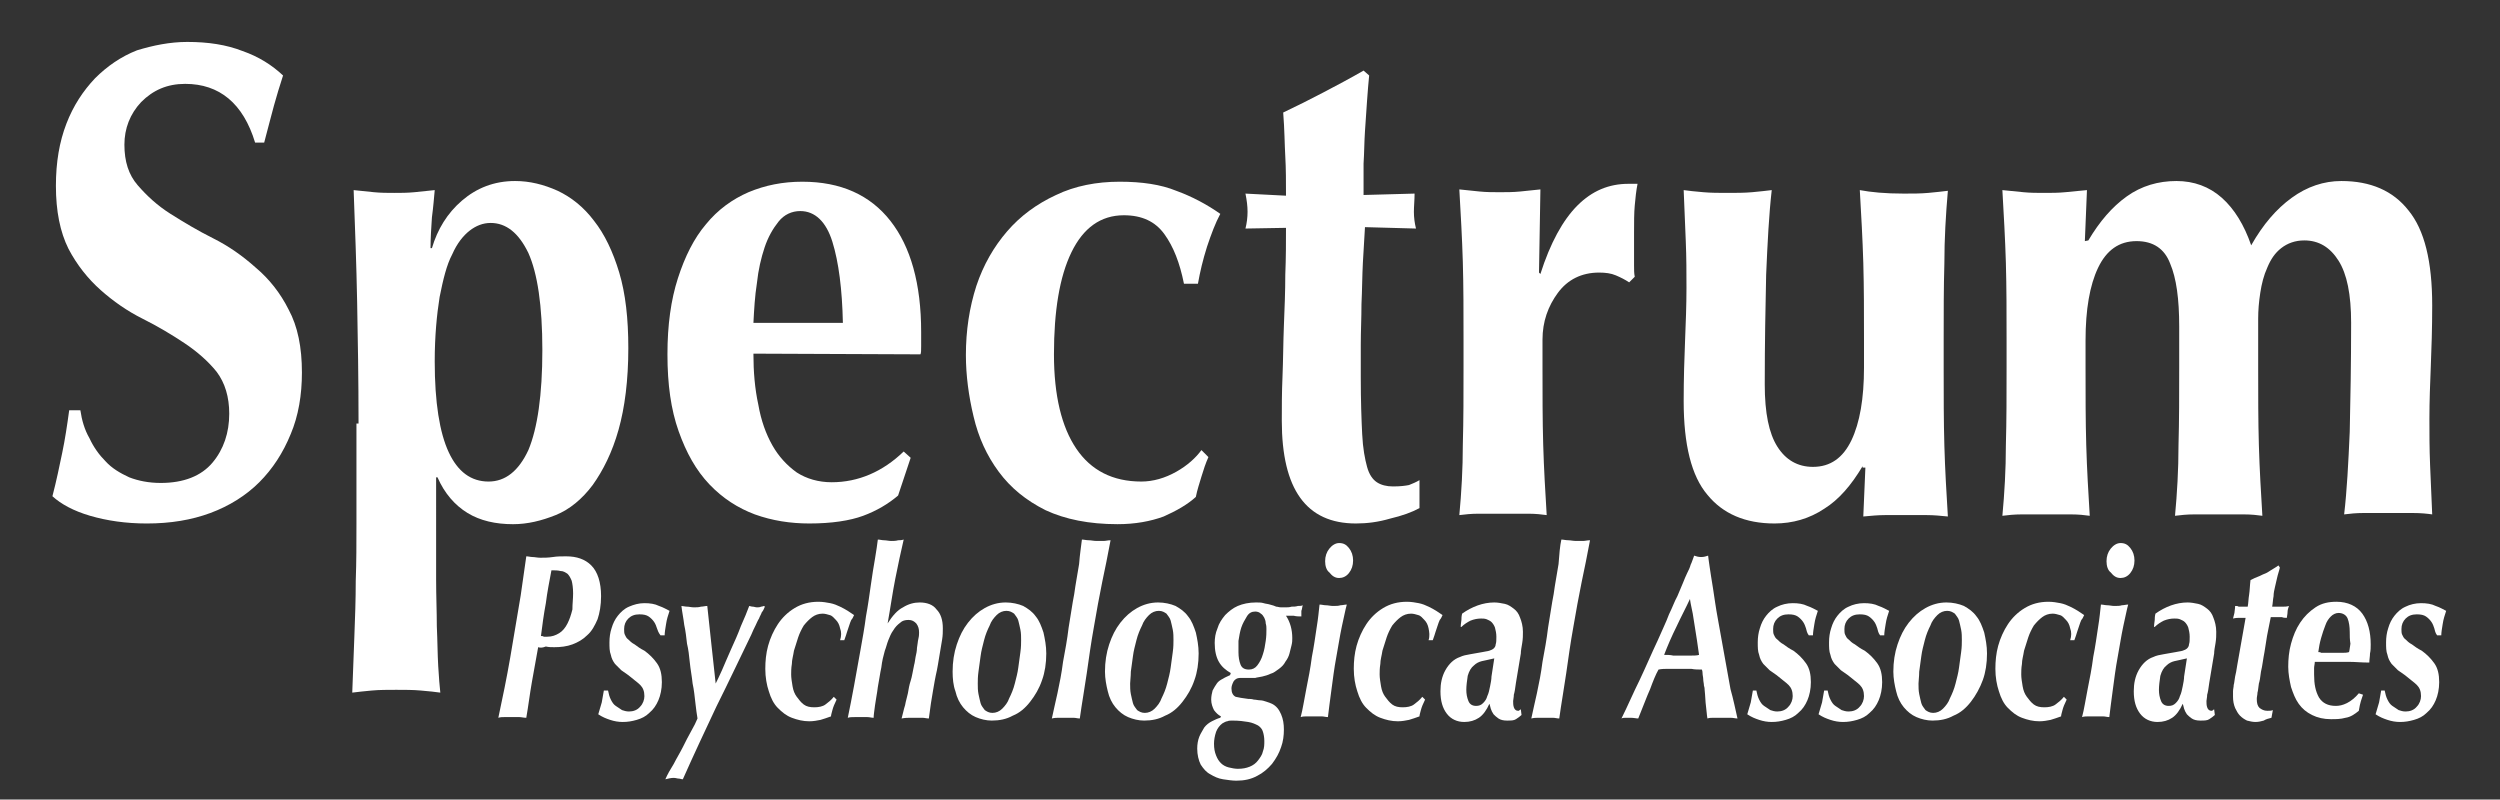
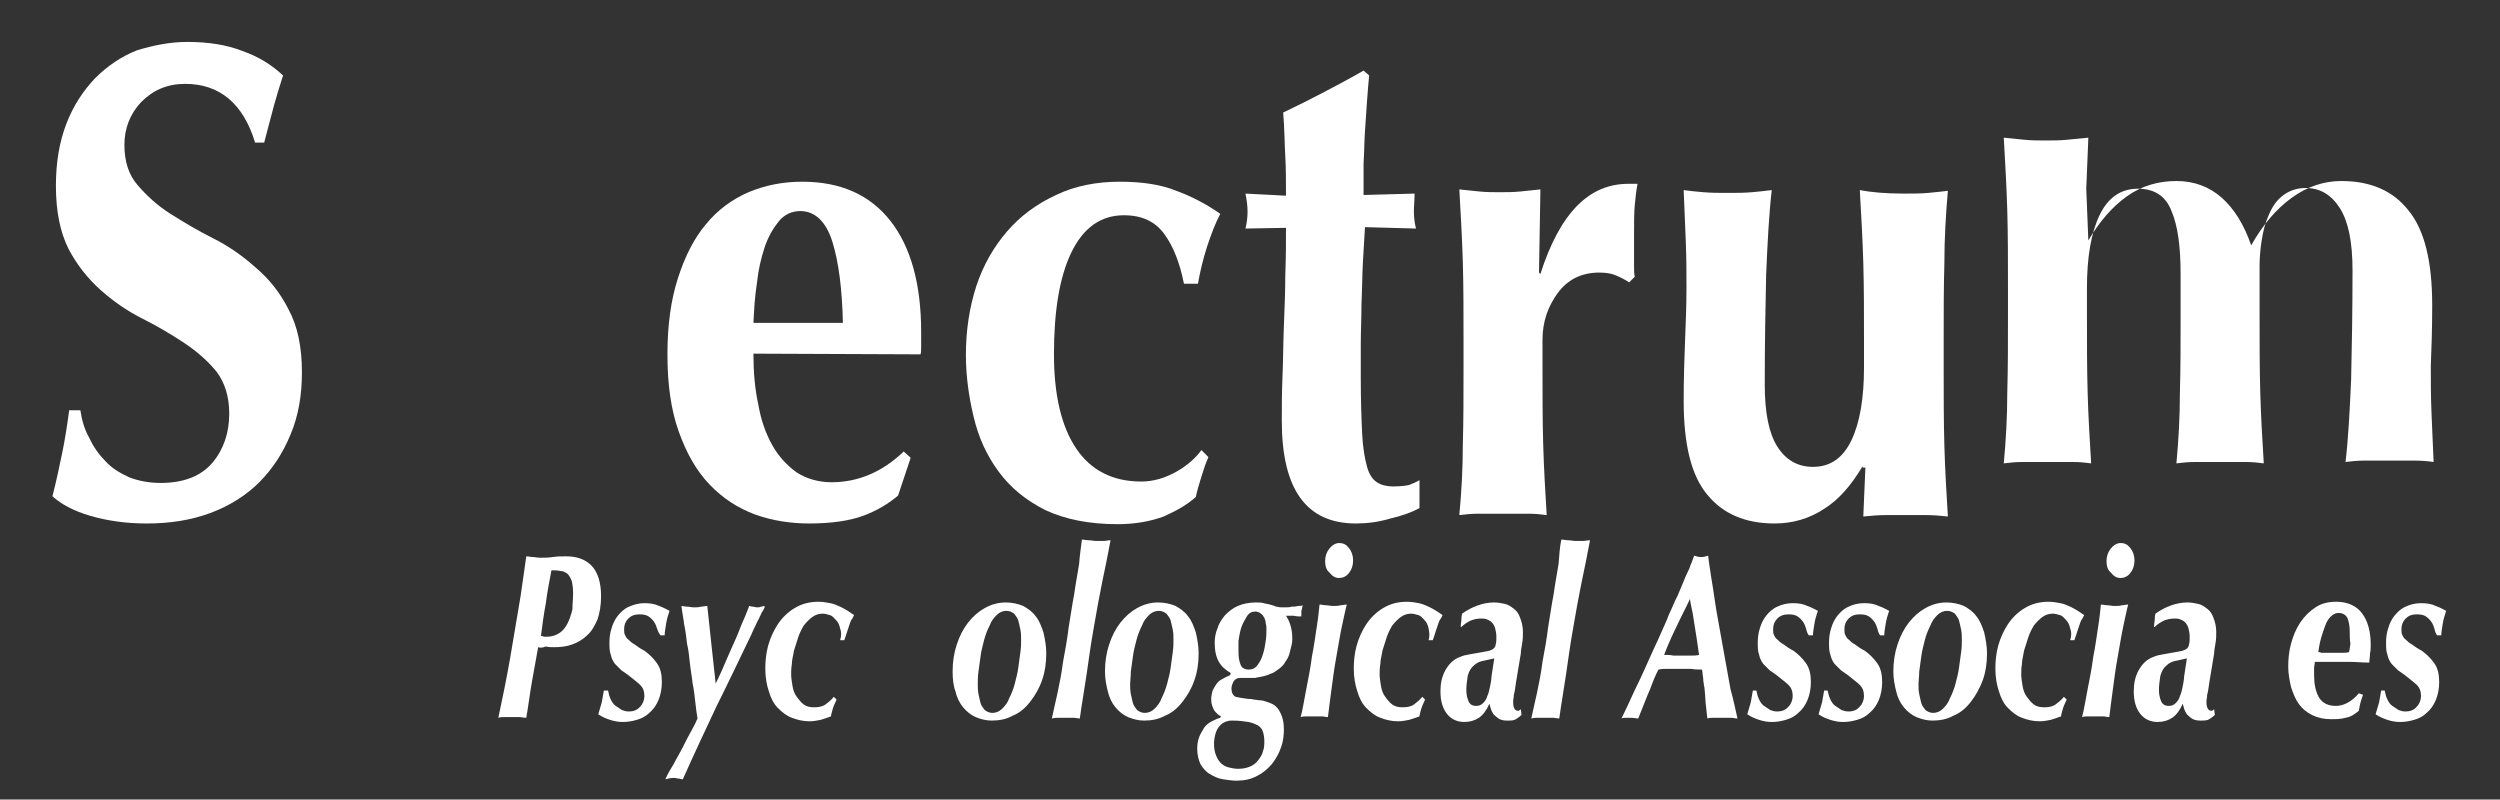
<svg xmlns="http://www.w3.org/2000/svg" version="1.1" id="Layer_1" x="0px" y="0px" viewBox="0 0 357.7 114.4" style="enable-background:new 0 0 357.7 114.4;" xml:space="preserve">
  <rect x="0" y="0" width="357.7" height="114.4" fill="#333333" stroke="none" />
  <style type="text/css">
	.st0{fill:#FFFFFF;}
</style>
  <g>
    <g>
      <path class="st0" d="M26.5,12c-2.6,0-4.6,0.9-6.3,2.6c-1.6,1.7-2.4,3.8-2.4,6.1c0,2.4,0.6,4.3,1.9,5.8s2.8,2.9,4.7,4.1    c1.9,1.2,3.9,2.4,6.1,3.5s4.2,2.5,6.1,4.2c1.9,1.6,3.5,3.6,4.7,6c1.3,2.4,1.9,5.4,1.9,9c0,3.2-0.5,6.2-1.6,8.8    c-1.1,2.7-2.6,5-4.5,6.9s-4.3,3.4-7,4.4s-5.7,1.5-9.1,1.5c-3,0-5.7-0.4-8.1-1.1S8.7,72.1,7.5,71c0.6-2.3,1-4.3,1.4-6.2    c0.4-1.9,0.7-3.9,1-6.1h1.6c0.2,1.4,0.6,2.8,1.3,4c0.6,1.3,1.4,2.4,2.3,3.3c0.9,1,2.1,1.7,3.4,2.3c1.3,0.5,2.8,0.8,4.5,0.8    c3.3,0,5.8-1,7.4-2.9s2.4-4.3,2.4-7c0-2.4-0.6-4.4-1.8-6c-1.2-1.5-2.8-2.9-4.6-4.1c-1.8-1.2-3.8-2.4-6-3.5s-4.2-2.5-6-4.1    s-3.4-3.6-4.6-5.9c-1.2-2.4-1.8-5.4-1.8-9c0-3.4,0.5-6.3,1.5-8.9s2.4-4.7,4.1-6.5c1.7-1.7,3.7-3.1,6-4C21.9,6.5,24.3,6,26.8,6    c3,0,5.6,0.4,7.9,1.3c2.3,0.8,4.2,2,5.8,3.5c-0.5,1.5-0.9,2.9-1.3,4.3c-0.4,1.4-0.8,3.1-1.4,5.3h-1.3C34.8,14.8,31.4,12,26.5,12z" />
-       <path class="st0" d="M51.3,60.6c0-6.3-0.1-12.1-0.2-17.4c-0.1-5.3-0.3-10.6-0.5-16c0.9,0.1,1.9,0.2,2.9,0.3s2,0.1,2.9,0.1    s1.9,0,2.9-0.1s1.9-0.2,2.9-0.3c-0.1,1.1-0.2,2.4-0.4,3.9c-0.1,1.5-0.2,3-0.2,4.4h0.2c0.8-2.7,2.2-5,4.3-6.8    c2.1-1.8,4.6-2.8,7.6-2.8c2.1,0,4.1,0.5,6.1,1.4c1.9,0.9,3.7,2.3,5.2,4.3c1.5,1.9,2.7,4.4,3.6,7.4s1.3,6.6,1.3,10.8    c0,4.6-0.5,8.5-1.4,11.7c-0.9,3.2-2.2,5.8-3.7,7.9c-1.5,2-3.3,3.5-5.3,4.3s-4,1.3-6.1,1.3c-2.5,0-4.7-0.5-6.5-1.6    s-3.3-2.8-4.3-5.1h-0.2V76c0,2.3,0,4.6,0,6.9c0,2.4,0.1,4.6,0.1,6.7c0.1,2.1,0.1,4,0.2,5.7c0.1,1.7,0.2,2.9,0.3,3.8    c-0.7-0.1-1.6-0.2-2.8-0.3c-1.1-0.1-2.3-0.1-3.5-0.1s-2.4,0-3.5,0.1s-2,0.2-2.8,0.3c0.1-2.7,0.2-5.4,0.3-8s0.2-5.3,0.2-8    c0.1-2.7,0.1-5.4,0.1-8.2c0-2.8,0-5.7,0-8.9v-5.4H51.3z M77.6,50.1c0-6.4-0.7-11-2-13.9c-1.4-2.9-3.2-4.3-5.4-4.3    c-1.1,0-2.1,0.4-3,1.1c-0.9,0.7-1.8,1.8-2.5,3.4c-0.8,1.5-1.3,3.6-1.8,6.1c-0.4,2.5-0.7,5.6-0.7,9.2c0,5.9,0.7,10.2,2,13    c1.3,2.8,3.2,4.2,5.7,4.2c2.4,0,4.3-1.5,5.7-4.5C76.9,61.3,77.6,56.5,77.6,50.1z" />
      <path class="st0" d="M107.8,50.6c0,2.6,0.2,5,0.7,7.3c0.4,2.3,1.1,4.2,2,5.8s2.1,2.9,3.5,3.9c1.4,0.9,3.1,1.4,5,1.4    c3.8,0,7.3-1.5,10.3-4.4l1,0.9l-1.8,5.4c-1.4,1.2-3.1,2.2-5,2.9c-1.9,0.7-4.5,1.1-7.7,1.1c-2.7,0-5.3-0.4-7.8-1.3    c-2.4-0.9-4.6-2.3-6.5-4.3s-3.3-4.5-4.4-7.6s-1.6-6.7-1.6-11c0-4.2,0.5-7.8,1.5-10.9c1-3.1,2.3-5.7,4-7.7c1.7-2.1,3.8-3.6,6.1-4.6    c2.4-1,4.9-1.5,7.7-1.5c5.5,0,9.7,1.9,12.6,5.6c2.9,3.7,4.4,9,4.4,15.9v2c0,0.6,0,1-0.1,1.2L107.8,50.6L107.8,50.6z M120.6,46.2    c-0.1-4.8-0.6-8.7-1.5-11.6s-2.5-4.4-4.6-4.4c-1.2,0-2.3,0.5-3.1,1.5c-0.8,1-1.5,2.2-2,3.7s-0.9,3.2-1.1,5.1    c-0.3,1.9-0.4,3.8-0.5,5.7C107.8,46.2,120.6,46.2,120.6,46.2z" />
      <path class="st0" d="M166.6,33.5c-1.3-1.8-3.2-2.7-5.8-2.7c-3.3,0-5.8,1.8-7.5,5.3s-2.5,8.4-2.5,14.6c0,5.9,1.1,10.4,3.2,13.5    c2.1,3.1,5.2,4.7,9.3,4.7c1.7,0,3.4-0.5,5-1.4s2.8-2,3.6-3.1l1,1c-0.4,0.9-0.7,1.8-1,2.8s-0.6,1.9-0.8,2.9c-1.2,1.1-2.8,2-4.6,2.8    c-1.9,0.7-4.1,1.1-6.6,1.1c-4.1,0-7.5-0.7-10.3-2c-2.8-1.4-5-3.2-6.7-5.5s-2.9-4.9-3.6-7.9c-0.7-2.9-1.1-5.9-1.1-8.8    c0-3.5,0.5-6.8,1.5-9.9c1-3,2.5-5.6,4.4-7.8s4.2-3.9,7-5.2c2.7-1.3,5.8-1.9,9.1-1.9c3.2,0,5.9,0.4,8.1,1.3    c2.2,0.8,4.3,1.9,6.3,3.3c-0.7,1.3-1.3,2.9-1.9,4.7c-0.6,1.9-1,3.6-1.3,5.3h-2C168.8,37.6,167.9,35.3,166.6,33.5z" />
      <path class="st0" d="M202.3,30.3c0,0.8,0.1,1.6,0.3,2.4l-7.3-0.2c-0.1,1.5-0.2,3.2-0.3,5.1c-0.1,1.9-0.1,3.9-0.2,5.9    c0,2-0.1,3.9-0.1,5.8c0,1.9,0,3.4,0,4.7c0,3.4,0.1,6.1,0.2,8.1c0.1,2.1,0.4,3.6,0.7,4.7s0.8,1.8,1.4,2.2c0.6,0.4,1.4,0.6,2.3,0.6    c1.1,0,1.8-0.1,2.3-0.2c0.5-0.2,1-0.4,1.5-0.7v4c-1.1,0.6-2.5,1.1-4.2,1.5c-1.7,0.5-3.3,0.7-4.9,0.7c-7.1,0-10.6-4.9-10.6-14.7    c0-1.9,0-4,0.1-6.3c0.1-2.4,0.1-4.8,0.2-7.3c0.1-2.5,0.2-4.9,0.2-7.3c0.1-2.4,0.1-4.7,0.1-6.7l-5.8,0.1c0.2-0.8,0.3-1.6,0.3-2.4    s-0.1-1.6-0.3-2.6L184,28c0-2,0-3.9-0.1-5.6s-0.1-3.8-0.3-6.3c1.9-0.9,3.9-1.9,5.8-2.9c1.9-1,3.8-2,5.7-3.1l0.8,0.7    c-0.1,1-0.2,2.2-0.3,3.6s-0.2,2.8-0.3,4.4c-0.1,1.5-0.1,3.1-0.2,4.6c0,1.6,0,3.1,0,4.5l7.3-0.2C202.4,28.6,202.3,29.5,202.3,30.3z    " />
      <path class="st0" d="M220.4,39.2c1.4-4.4,3.2-7.7,5.3-9.8s4.5-3.1,7.3-3.1c0.3,0,0.5,0,0.7,0s0.4,0,0.6,0c-0.2,1-0.3,2-0.4,3.1    c-0.1,1.1-0.1,2.4-0.1,3.9v3.1c0,0.5,0,1.1,0,1.6c0,0.6,0,1.1,0.1,1.6l-0.8,0.8c-0.6-0.4-1.2-0.7-1.9-1s-1.5-0.4-2.4-0.4    c-2.5,0-4.5,1-5.9,2.9s-2.2,4.1-2.2,6.7v3.9c0,3.9,0,7.6,0.1,11.1s0.3,6.8,0.5,10.1c-0.7-0.1-1.6-0.2-2.7-0.2c-1.1,0-2.3,0-3.5,0    c-1.3,0-2.4,0-3.5,0s-2,0.1-2.8,0.2c0.3-3.2,0.5-6.6,0.5-10.1c0.1-3.5,0.1-7.2,0.1-11.1v-3.9c0-3.9,0-7.6-0.1-11.1    c-0.1-3.4-0.3-6.9-0.5-10.4c0.9,0.1,1.9,0.2,2.9,0.3c1,0.1,1.9,0.1,2.9,0.1c0.9,0,1.9,0,2.9-0.1s1.9-0.2,2.9-0.3L220.2,39    L220.4,39.2z" />
      <path class="st0" d="M266.5,66.7c-1.6,2.7-3.4,4.8-5.5,6.1c-2.1,1.4-4.5,2.1-7.1,2.1c-4.2,0-7.4-1.4-9.6-4.1    c-2.3-2.7-3.4-7.2-3.4-13.4c0-3.3,0.1-6.2,0.2-8.7c0.1-2.5,0.2-5,0.2-7.5c0-2.1,0-4.3-0.1-6.7s-0.2-4.8-0.3-7.3    c0.7,0.1,1.6,0.2,2.8,0.3c1.1,0.1,2.3,0.1,3.5,0.1s2.4,0,3.5-0.1s2-0.2,2.8-0.3c-0.4,3.5-0.6,7.5-0.8,12.1    c-0.1,4.6-0.2,9.8-0.2,15.7c0,4.1,0.6,7,1.8,8.9c1.2,1.9,2.9,2.9,5.1,2.9c2.5,0,4.3-1.3,5.5-3.8s1.8-6,1.8-10.4v-3.9    c0-3.9,0-7.6-0.1-11.1c-0.1-3.4-0.3-6.9-0.5-10.4c1.6,0.3,3.6,0.5,6.3,0.5c1.3,0,2.4,0,3.5-0.1s2-0.2,2.8-0.3    c-0.3,3.5-0.5,6.9-0.5,10.4c-0.1,3.4-0.1,7.1-0.1,11.1v3.9c0,3.9,0,7.6,0.1,11.1s0.3,6.8,0.5,10.1c-1-0.1-2-0.2-3-0.2s-2,0-3,0    s-2,0-3,0s-2,0.1-3.1,0.2l0.3-7h-0.4V66.7z" />
-       <path class="st0" d="M298.8,34.4c1.6-2.7,3.4-4.8,5.5-6.3s4.5-2.2,7.1-2.2c2.5,0,4.7,0.8,6.5,2.4s3.2,3.9,4.2,6.8    c1.7-3,3.6-5.2,5.8-6.8c2.2-1.6,4.6-2.4,7.1-2.4c4.2,0,7.4,1.4,9.6,4.2c2.3,2.8,3.4,7.3,3.4,13.6c0,3.3-0.1,6.2-0.2,8.7    s-0.2,5-0.2,7.5c0,2.1,0,4.3,0.1,6.7s0.2,4.8,0.3,7c-0.7-0.1-1.6-0.2-2.8-0.2c-1.1,0-2.3,0-3.5,0s-2.4,0-3.5,0s-2,0.1-2.8,0.2    c0.4-3.4,0.6-7.3,0.8-11.8c0.1-4.5,0.2-9.7,0.2-15.6c0-4.1-0.6-7-1.8-8.9c-1.2-1.9-2.8-2.9-4.9-2.9c-1.3,0-2.4,0.4-3.3,1.1    c-0.9,0.7-1.5,1.6-2,2.8c-0.5,1.1-0.8,2.3-1,3.6s-0.3,2.5-0.3,3.7v7c0,3.9,0,7.6,0.1,11.1s0.3,6.8,0.5,10.1    c-0.7-0.1-1.6-0.2-2.7-0.2s-2.3,0-3.5,0c-1.3,0-2.4,0-3.5,0s-2,0.1-2.8,0.2c0.3-3.2,0.5-6.6,0.5-10.1c0.1-3.5,0.1-7.2,0.1-11.1    v-5.9c0-3.9-0.4-6.9-1.3-9c-0.8-2.1-2.4-3.2-4.8-3.2c-2.5,0-4.3,1.3-5.5,3.8s-1.8,6-1.8,10.4v3.9c0,3.9,0,7.6,0.1,11.1    s0.3,6.8,0.5,10.1c-0.7-0.1-1.6-0.2-2.7-0.2s-2.3,0-3.5,0c-1.3,0-2.4,0-3.5,0s-2,0.1-2.8,0.2c0.3-3.2,0.5-6.6,0.5-10.1    c0.1-3.5,0.1-7.2,0.1-11.1v-3.9c0-3.9,0-7.6-0.1-11.1c-0.1-3.4-0.3-6.9-0.5-10.4c1,0.1,2,0.2,3,0.3c1,0.1,2,0.1,3,0.1s2,0,3-0.1    s2-0.2,3.1-0.3l-0.3,7.3L298.8,34.4L298.8,34.4z" />
+       <path class="st0" d="M298.8,34.4c1.6-2.7,3.4-4.8,5.5-6.3s4.5-2.2,7.1-2.2c2.5,0,4.7,0.8,6.5,2.4s3.2,3.9,4.2,6.8    c1.7-3,3.6-5.2,5.8-6.8c2.2-1.6,4.6-2.4,7.1-2.4c4.2,0,7.4,1.4,9.6,4.2c2.3,2.8,3.4,7.3,3.4,13.6c0,3.3-0.1,6.2-0.2,8.7    c0,2.1,0,4.3,0.1,6.7s0.2,4.8,0.3,7c-0.7-0.1-1.6-0.2-2.8-0.2c-1.1,0-2.3,0-3.5,0s-2.4,0-3.5,0s-2,0.1-2.8,0.2    c0.4-3.4,0.6-7.3,0.8-11.8c0.1-4.5,0.2-9.7,0.2-15.6c0-4.1-0.6-7-1.8-8.9c-1.2-1.9-2.8-2.9-4.9-2.9c-1.3,0-2.4,0.4-3.3,1.1    c-0.9,0.7-1.5,1.6-2,2.8c-0.5,1.1-0.8,2.3-1,3.6s-0.3,2.5-0.3,3.7v7c0,3.9,0,7.6,0.1,11.1s0.3,6.8,0.5,10.1    c-0.7-0.1-1.6-0.2-2.7-0.2s-2.3,0-3.5,0c-1.3,0-2.4,0-3.5,0s-2,0.1-2.8,0.2c0.3-3.2,0.5-6.6,0.5-10.1c0.1-3.5,0.1-7.2,0.1-11.1    v-5.9c0-3.9-0.4-6.9-1.3-9c-0.8-2.1-2.4-3.2-4.8-3.2c-2.5,0-4.3,1.3-5.5,3.8s-1.8,6-1.8,10.4v3.9c0,3.9,0,7.6,0.1,11.1    s0.3,6.8,0.5,10.1c-0.7-0.1-1.6-0.2-2.7-0.2s-2.3,0-3.5,0c-1.3,0-2.4,0-3.5,0s-2,0.1-2.8,0.2c0.3-3.2,0.5-6.6,0.5-10.1    c0.1-3.5,0.1-7.2,0.1-11.1v-3.9c0-3.9,0-7.6-0.1-11.1c-0.1-3.4-0.3-6.9-0.5-10.4c1,0.1,2,0.2,3,0.3c1,0.1,2,0.1,3,0.1s2,0,3-0.1    s2-0.2,3.1-0.3l-0.3,7.3L298.8,34.4L298.8,34.4z" />
    </g>
    <g>
      <path class="st0" d="M77,92.6c-0.3,1.6-0.6,3.3-0.9,5s-0.5,3.4-0.8,5.1c-0.4,0-0.7-0.1-1-0.1s-0.7,0-1,0c-0.4,0-0.8,0-1.1,0    c-0.3,0-0.6,0-0.9,0.1c0.6-2.8,1.2-5.7,1.7-8.6s1-5.9,1.5-8.9c0.1-0.9,0.3-1.9,0.4-2.8s0.3-1.9,0.4-2.8c0.3,0,0.6,0.1,0.9,0.1    s0.7,0.1,1.1,0.1c0.6,0,1.1,0,1.8-0.1c0.6-0.1,1.3-0.1,1.9-0.1c1.5,0,2.7,0.4,3.6,1.3s1.4,2.4,1.4,4.4c0,1.3-0.2,2.4-0.5,3.3    c-0.4,0.9-0.8,1.7-1.5,2.3c-0.6,0.6-1.3,1-2.1,1.3c-0.8,0.3-1.7,0.4-2.6,0.4c-0.4,0-0.8,0-1.2-0.1C77.6,92.7,77.3,92.7,77,92.6z     M82,84.9c0-0.8-0.1-1.4-0.2-1.8c-0.2-0.5-0.4-0.8-0.6-1c-0.3-0.2-0.6-0.4-1-0.4c-0.4-0.1-0.8-0.1-1.3-0.1    c-0.3,1.6-0.6,3.1-0.8,4.7c-0.3,1.6-0.5,3.1-0.7,4.7c0.1,0,0.3,0,0.4,0.1c0.1,0,0.3,0,0.5,0c0.7,0,1.2-0.2,1.7-0.5    s0.9-0.8,1.2-1.4c0.3-0.6,0.5-1.2,0.7-2C81.9,86.4,82,85.7,82,84.9z" />
      <path class="st0" d="M94,89.9c-0.1-0.3-0.2-0.6-0.4-0.9c-0.2-0.3-0.5-0.6-0.8-0.8c-0.3-0.2-0.7-0.3-1.3-0.3    c-0.7,0-1.2,0.2-1.6,0.6s-0.6,0.9-0.6,1.5c0,0.3,0,0.6,0.1,0.8c0.1,0.2,0.2,0.5,0.5,0.7c0.2,0.2,0.5,0.5,0.9,0.7    c0.4,0.3,0.8,0.6,1.4,0.9c0.7,0.5,1.3,1.1,1.8,1.8c0.5,0.7,0.7,1.6,0.7,2.7c0,1-0.2,1.9-0.5,2.6s-0.7,1.3-1.3,1.8    c-0.5,0.5-1.1,0.8-1.8,1c-0.7,0.2-1.3,0.3-2,0.3c-0.6,0-1.2-0.1-1.8-0.3c-0.6-0.2-1.1-0.4-1.7-0.8c0.2-0.6,0.3-1.1,0.5-1.7    c0.1-0.6,0.2-1.1,0.3-1.7H87c0.1,0.5,0.2,0.9,0.4,1.3s0.4,0.7,0.7,0.9c0.3,0.2,0.6,0.4,0.9,0.6c0.3,0.1,0.6,0.2,1,0.2    c0.6,0,1.2-0.2,1.6-0.7c0.4-0.4,0.6-1,0.6-1.5c0-0.7-0.2-1.2-0.6-1.6s-1-0.8-1.7-1.4c-0.3-0.2-0.7-0.5-1-0.7    c-0.3-0.3-0.6-0.6-0.9-0.9c-0.3-0.4-0.5-0.8-0.6-1.3c-0.2-0.5-0.2-1.1-0.2-1.8c0-0.7,0.1-1.4,0.3-2c0.2-0.7,0.5-1.3,0.9-1.8    s0.9-1,1.6-1.3s1.4-0.5,2.2-0.5c0.8,0,1.5,0.1,2.1,0.4c0.6,0.2,1.1,0.5,1.5,0.7c-0.2,0.6-0.4,1.2-0.5,1.9    c-0.1,0.6-0.2,1.2-0.2,1.6h-0.6C94.2,90.5,94.1,90.2,94,89.9z" />
      <path class="st0" d="M109,87.6c-0.1,0.3-0.3,0.6-0.4,0.9c-0.2,0.3-0.3,0.6-0.5,1s-0.4,0.8-0.6,1.3c-1.7,3.5-3.3,6.9-5,10.3    c-1.6,3.4-3.2,6.8-4.8,10.4c-0.2,0-0.4-0.1-0.6-0.1s-0.4-0.1-0.7-0.1c-0.4,0-0.8,0.1-1.2,0.2c0.3-0.7,0.7-1.4,1.2-2.2    c0.4-0.8,0.9-1.6,1.3-2.4s0.8-1.6,1.2-2.3c0.4-0.7,0.7-1.3,0.9-1.8c-0.1-0.6-0.2-1.3-0.3-2.2c-0.1-0.9-0.2-1.9-0.4-2.8    c-0.1-1-0.3-2-0.4-3s-0.2-1.9-0.4-2.7c-0.1-0.9-0.2-1.8-0.4-2.7c-0.1-0.9-0.3-1.8-0.4-2.7c0.2,0,0.5,0.1,0.8,0.1s0.6,0.1,1,0.1    c0.3,0,0.7,0,1-0.1c0.3,0,0.6-0.1,0.9-0.1c0.2,2,0.4,3.8,0.6,5.6c0.2,1.8,0.4,3.6,0.6,5.5c0.2-0.4,0.5-1,0.9-1.9s0.8-1.9,1.3-3    s1-2.2,1.4-3.3c0.5-1.1,0.9-2.1,1.2-2.9c0.1,0,0.3,0.1,0.5,0.1s0.4,0.1,0.6,0.1s0.4,0,0.6-0.1c0.2,0,0.3-0.1,0.5-0.1v0.2    C109.3,87.1,109.2,87.4,109,87.6z" />
      <path class="st0" d="M120.2,89.9c-0.1-0.5-0.3-0.9-0.6-1.2c-0.3-0.3-0.5-0.6-0.9-0.7c-0.3-0.1-0.7-0.2-1-0.2    c-0.6,0-1.1,0.2-1.5,0.5s-0.8,0.7-1.2,1.2c-0.3,0.5-0.6,1.1-0.8,1.7c-0.2,0.6-0.4,1.3-0.6,1.9c-0.1,0.7-0.3,1.3-0.3,1.9    c-0.1,0.6-0.1,1.1-0.1,1.5c0,0.5,0.1,1.1,0.2,1.7s0.3,1.1,0.6,1.5c0.3,0.4,0.6,0.8,1,1.1c0.4,0.3,0.9,0.4,1.5,0.4s1.2-0.1,1.6-0.4    s0.8-0.6,1.2-1.1l0.4,0.4c-0.3,0.6-0.5,1.1-0.6,1.5s-0.2,0.7-0.2,0.9c-0.6,0.2-1.1,0.4-1.5,0.5c-0.5,0.1-1,0.2-1.6,0.2    c-0.9,0-1.7-0.2-2.5-0.5s-1.4-0.8-2-1.4s-1-1.4-1.3-2.4c-0.3-0.9-0.5-2-0.5-3.2c0-1.1,0.1-2.2,0.4-3.3c0.3-1.1,0.8-2.2,1.4-3.1    s1.4-1.7,2.4-2.3c1-0.6,2.1-0.9,3.4-0.9c0.6,0,1.2,0.1,1.7,0.2s1,0.3,1.4,0.5s0.8,0.4,1.1,0.6c0.3,0.2,0.6,0.4,0.9,0.6    c-0.1,0.2-0.2,0.5-0.4,0.7c-0.1,0.2-0.2,0.5-0.3,0.8c-0.1,0.3-0.2,0.6-0.3,0.9c-0.1,0.3-0.2,0.7-0.4,1.2h-0.6    C120.4,91,120.4,90.4,120.2,89.9z" />
-       <path class="st0" d="M129.3,77.2c-0.4,1.7-0.8,3.6-1.2,5.6c-0.4,2-0.7,4.2-1.1,6.4c0.7-1.1,1.4-1.9,2.2-2.3    c0.8-0.5,1.6-0.7,2.4-0.7c1,0,1.9,0.3,2.4,1c0.6,0.6,0.9,1.5,0.9,2.7c0,0.5,0,1-0.1,1.6s-0.2,1.2-0.3,1.8    c-0.1,0.6-0.2,1.2-0.3,1.8c-0.1,0.6-0.2,1.1-0.3,1.5s-0.2,1.1-0.4,2.2s-0.4,2.4-0.6,4c-0.3,0-0.6-0.1-0.9-0.1c-0.3,0-0.7,0-1,0    c-0.2,0-0.5,0-0.8,0s-0.7,0-1.2,0.1c0.2-0.7,0.3-1.3,0.5-1.9c0.1-0.6,0.3-1.2,0.4-1.7c0.1-0.6,0.2-1.2,0.4-1.8s0.3-1.4,0.5-2.3    c0.1-0.3,0.1-0.6,0.2-1.1c0.1-0.4,0.2-0.9,0.2-1.3c0.1-0.5,0.1-0.9,0.2-1.3c0.1-0.4,0.1-0.7,0.1-0.9c0-0.5-0.1-0.9-0.4-1.3    c-0.3-0.3-0.6-0.5-1.1-0.5s-0.9,0.1-1.2,0.4c-0.4,0.3-0.7,0.6-1,1.1c-0.3,0.4-0.5,0.9-0.7,1.4s-0.3,1-0.5,1.5    c-0.2,0.7-0.4,1.5-0.5,2.4c-0.2,0.9-0.3,1.8-0.5,2.8c-0.1,0.9-0.3,1.8-0.4,2.6c-0.1,0.8-0.2,1.4-0.2,1.8c-0.3,0-0.6-0.1-0.9-0.1    s-0.6,0-0.9,0s-0.6,0-0.9,0c-0.4,0-0.7,0-1,0.1c0.3-1.4,0.6-3,0.9-4.6s0.6-3.3,0.9-5s0.6-3.3,0.8-4.9c0.3-1.6,0.5-3.1,0.7-4.5    s0.4-2.7,0.6-3.8c0.2-1.1,0.3-2,0.4-2.7c0.3,0,0.6,0.1,0.9,0.1s0.7,0.1,1,0.1s0.7,0,1-0.1C128.7,77.3,129,77.3,129.3,77.2z" />
      <path class="st0" d="M136.3,96.1c0-1.4,0.2-2.7,0.6-3.9c0.4-1.2,0.9-2.2,1.6-3.1c0.7-0.9,1.5-1.6,2.4-2.1s1.9-0.8,3-0.8    c0.9,0,1.8,0.2,2.5,0.5c0.7,0.4,1.3,0.8,1.8,1.5c0.5,0.6,0.8,1.4,1.1,2.3c0.2,0.9,0.4,1.9,0.4,3c0,1.4-0.2,2.7-0.6,3.8    c-0.4,1.2-1,2.2-1.7,3.1s-1.5,1.6-2.5,2c-0.9,0.5-1.9,0.7-3,0.7c-0.8,0-1.6-0.2-2.3-0.5s-1.3-0.8-1.8-1.4s-0.9-1.4-1.1-2.3    C136.4,98.1,136.3,97.1,136.3,96.1z M139.9,97.8c0,0.5,0,1,0.1,1.5s0.2,0.9,0.3,1.3s0.4,0.7,0.6,1c0.3,0.2,0.6,0.4,1.1,0.4    s1-0.2,1.4-0.6s0.8-0.9,1-1.5c0.3-0.6,0.6-1.3,0.8-2.1c0.2-0.8,0.4-1.5,0.5-2.3s0.2-1.5,0.3-2.2s0.1-1.3,0.1-1.7    c0-0.5,0-1-0.1-1.5s-0.2-0.9-0.3-1.3s-0.4-0.7-0.6-1c-0.3-0.2-0.6-0.4-1.1-0.4s-1,0.2-1.4,0.6s-0.8,0.9-1,1.5    c-0.3,0.6-0.6,1.3-0.8,2.1c-0.2,0.8-0.4,1.5-0.5,2.3s-0.2,1.5-0.3,2.2S139.9,97.4,139.9,97.8z" />
      <path class="st0" d="M154.8,77.2c0.3,0,0.6,0.1,1,0.1c0.3,0,0.7,0.1,1.1,0.1c0.4,0,0.7,0,1,0s0.6-0.1,1-0.1    c-0.2,1.1-0.4,2.1-0.6,3.1c-0.2,1-0.4,2-0.6,2.9c-0.2,1-0.4,2-0.6,3.1c-0.2,1.1-0.4,2.2-0.6,3.4c-0.4,2.2-0.7,4.4-1,6.5    s-0.7,4.3-1,6.5c-0.3,0-0.6-0.1-0.9-0.1c-0.3,0-0.7,0-1.1,0c-0.4,0-0.7,0-1,0s-0.6,0-1,0.1c0.2-1,0.5-2.2,0.8-3.6s0.6-2.9,0.8-4.5    c0.3-1.6,0.6-3.2,0.8-4.9c0.3-1.7,0.5-3.3,0.8-4.8c0.2-1.5,0.5-3,0.7-4.3C154.5,79.3,154.7,78.1,154.8,77.2z" />
      <path class="st0" d="M158.1,96.1c0-1.4,0.2-2.7,0.6-3.9c0.4-1.2,0.9-2.2,1.6-3.1c0.7-0.9,1.5-1.6,2.4-2.1s1.9-0.8,3-0.8    c0.9,0,1.8,0.2,2.5,0.5c0.7,0.4,1.3,0.8,1.8,1.5c0.5,0.6,0.8,1.4,1.1,2.3c0.2,0.9,0.4,1.9,0.4,3c0,1.4-0.2,2.7-0.6,3.8    c-0.4,1.2-1,2.2-1.7,3.1s-1.5,1.6-2.5,2c-0.9,0.5-1.9,0.7-3,0.7c-0.8,0-1.6-0.2-2.3-0.5s-1.3-0.8-1.8-1.4s-0.9-1.4-1.1-2.3    C158.3,98.1,158.1,97.1,158.1,96.1z M161.7,97.8c0,0.5,0,1,0.1,1.5s0.2,0.9,0.3,1.3s0.4,0.7,0.6,1c0.3,0.2,0.6,0.4,1.1,0.4    s1-0.2,1.4-0.6s0.8-0.9,1-1.5c0.3-0.6,0.6-1.3,0.8-2.1c0.2-0.8,0.4-1.5,0.5-2.3s0.2-1.5,0.3-2.2s0.1-1.3,0.1-1.7    c0-0.5,0-1-0.1-1.5s-0.2-0.9-0.3-1.3s-0.4-0.7-0.6-1c-0.3-0.2-0.6-0.4-1.1-0.4s-1,0.2-1.4,0.6s-0.8,0.9-1,1.5    c-0.3,0.6-0.6,1.3-0.8,2.1c-0.2,0.8-0.4,1.5-0.5,2.3s-0.2,1.5-0.3,2.2C161.8,96.8,161.7,97.4,161.7,97.8z" />
      <path class="st0" d="M176.1,96.3c-0.7-0.4-1.3-0.9-1.7-1.6s-0.6-1.6-0.6-2.7c0-0.7,0.1-1.4,0.4-2.1c0.2-0.7,0.6-1.3,1.1-1.9    c0.5-0.5,1.1-1,1.8-1.3s1.6-0.5,2.6-0.5c0.4,0,0.8,0,1.1,0.1s0.6,0.1,0.9,0.2c0.4,0.1,0.7,0.2,0.9,0.3c0.2,0,0.4,0.1,0.7,0.1    c0.1,0,0.3,0,0.6,0s0.6,0,0.9-0.1c0.3,0,0.6,0,0.9-0.1c0.3,0,0.5,0,0.7-0.1c-0.1,0.3-0.1,0.6-0.2,0.8c0,0.2,0,0.5,0,0.8    c-0.4,0-0.7,0-1.1-0.1c-0.4,0-0.7,0-1.1,0c0.6,0.9,0.9,2,0.9,3.2c0,0.3,0,0.6-0.1,1s-0.2,0.8-0.3,1.2c-0.1,0.4-0.3,0.8-0.6,1.2    c-0.2,0.4-0.5,0.7-0.9,1s-0.8,0.6-1.2,0.7c-0.4,0.2-0.8,0.3-1.2,0.4s-0.7,0.1-1,0.2c-0.3,0-0.6,0-0.8,0c-0.1,0-0.1,0-0.3,0    c-0.1,0-0.3,0-0.4,0c-0.1,0-0.3,0-0.4,0c-0.1,0-0.2,0-0.3,0c-0.4,0-0.7,0.2-0.9,0.5c-0.2,0.4-0.3,0.7-0.3,1c0,0.6,0.2,1,0.6,1.2    c0.4,0.1,1,0.2,1.8,0.3c0.2,0,0.5,0,0.8,0.1c0.3,0,0.6,0.1,0.9,0.1c0.3,0,0.6,0.1,0.9,0.2c0.3,0.1,0.6,0.2,0.8,0.3    c0.6,0.3,1,0.8,1.3,1.5s0.4,1.4,0.4,2.2c0,0.8-0.1,1.7-0.4,2.5c-0.3,0.9-0.7,1.6-1.3,2.4c-0.6,0.7-1.3,1.3-2.1,1.7    c-0.9,0.5-1.9,0.7-3,0.7c-0.6,0-1.2-0.1-1.9-0.2s-1.3-0.4-1.8-0.7c-0.6-0.3-1-0.8-1.4-1.4c-0.3-0.6-0.5-1.4-0.5-2.3    c0-0.6,0.1-1.2,0.3-1.7s0.5-0.9,0.7-1.3c0.3-0.4,0.7-0.7,1.1-0.9c0.4-0.2,0.8-0.4,1.2-0.5l0.1-0.2c-0.4-0.2-0.7-0.5-1-0.9    c-0.2-0.4-0.4-0.9-0.4-1.5c0-0.5,0.1-0.9,0.2-1.3c0.2-0.4,0.4-0.7,0.6-1c0.2-0.3,0.5-0.5,0.9-0.7c0.3-0.2,0.6-0.3,1-0.5    L176.1,96.3z M173.7,106.4c0,0.7,0.1,1.2,0.3,1.7s0.4,0.8,0.7,1.1c0.3,0.3,0.7,0.5,1.1,0.6c0.4,0.1,0.9,0.2,1.3,0.2    c0.7,0,1.2-0.1,1.7-0.3c0.5-0.2,0.9-0.5,1.2-0.9s0.6-0.8,0.7-1.3c0.2-0.5,0.2-1,0.2-1.5s-0.1-1-0.2-1.3c-0.1-0.4-0.4-0.7-0.7-0.9    c-0.4-0.2-0.8-0.4-1.4-0.5c-0.6-0.1-1.3-0.2-2.3-0.2c-0.2,0-0.5,0-0.7,0.1c-0.2,0-0.5,0.2-0.7,0.3c-0.4,0.3-0.7,0.7-0.9,1.2    C173.8,105.3,173.7,105.9,173.7,106.4z M177.2,93.3c0,0.7,0.1,1.3,0.3,1.8s0.6,0.7,1.2,0.7c0.5,0,0.9-0.2,1.2-0.6s0.6-0.9,0.8-1.6    c0.2-0.6,0.3-1.2,0.4-1.9c0.1-0.7,0.1-1.2,0.1-1.7c0-0.2,0-0.5-0.1-0.8c0-0.3-0.1-0.6-0.2-0.8c-0.1-0.2-0.3-0.5-0.5-0.6    c-0.2-0.2-0.5-0.3-0.8-0.3c-0.5,0-0.9,0.2-1.2,0.7s-0.6,1-0.8,1.6s-0.3,1.3-0.4,1.9C177.2,92.3,177.2,92.9,177.2,93.3z" />
      <path class="st0" d="M188.8,86.5c0.3,0,0.6,0.1,0.9,0.1c0.3,0,0.7,0.1,1,0.1c0.5,0,0.8,0,1.1-0.1c0.3,0,0.6-0.1,0.9-0.1    c-0.2,0.7-0.4,1.8-0.7,3.1c-0.3,1.4-0.5,2.8-0.8,4.4s-0.5,3.2-0.7,4.7c-0.2,1.6-0.4,2.9-0.5,3.9c-0.3,0-0.6-0.1-0.9-0.1    c-0.3,0-0.7,0-1,0c-0.4,0-0.8,0-1.1,0s-0.6,0-0.9,0.1c0.3-1.1,0.5-2.5,0.8-4s0.6-3,0.8-4.6c0.3-1.5,0.5-3,0.7-4.3    C188.6,88.5,188.7,87.4,188.8,86.5z M189.6,80.3c0-0.7,0.2-1.3,0.6-1.8c0.4-0.5,0.9-0.8,1.4-0.8c0.6,0,1,0.2,1.4,0.7    s0.6,1.1,0.6,1.8c0,0.7-0.2,1.3-0.6,1.8c-0.4,0.5-0.9,0.7-1.4,0.7c-0.6,0-1-0.3-1.4-0.8C189.8,81.6,189.6,81,189.6,80.3z" />
      <path class="st0" d="M204.4,89.9c-0.1-0.5-0.3-0.9-0.6-1.2c-0.3-0.3-0.5-0.6-0.9-0.7c-0.3-0.1-0.7-0.2-1-0.2    c-0.6,0-1.1,0.2-1.5,0.5s-0.8,0.7-1.2,1.2c-0.3,0.5-0.6,1.1-0.8,1.7s-0.4,1.3-0.6,1.9c-0.1,0.7-0.3,1.3-0.3,1.9    c-0.1,0.6-0.1,1.1-0.1,1.5c0,0.5,0.1,1.1,0.2,1.7c0.1,0.6,0.3,1.1,0.6,1.5s0.6,0.8,1,1.1c0.4,0.3,0.9,0.4,1.5,0.4s1.2-0.1,1.6-0.4    c0.4-0.3,0.8-0.6,1.2-1.1l0.4,0.4c-0.3,0.6-0.5,1.1-0.6,1.5s-0.2,0.7-0.2,0.9c-0.6,0.2-1.1,0.4-1.5,0.5c-0.5,0.1-1,0.2-1.6,0.2    c-0.9,0-1.7-0.2-2.5-0.5s-1.4-0.8-2-1.4s-1-1.4-1.3-2.4c-0.3-0.9-0.5-2-0.5-3.2c0-1.1,0.1-2.2,0.4-3.3c0.3-1.1,0.8-2.2,1.4-3.1    c0.6-0.9,1.4-1.7,2.4-2.3c1-0.6,2.1-0.9,3.4-0.9c0.6,0,1.2,0.1,1.7,0.2s1,0.3,1.4,0.5s0.8,0.4,1.1,0.6s0.6,0.4,0.9,0.6    c-0.1,0.2-0.2,0.5-0.4,0.7c-0.1,0.2-0.2,0.5-0.3,0.8s-0.2,0.6-0.3,0.9s-0.2,0.7-0.4,1.2h-0.6C204.6,91,204.5,90.4,204.4,89.9z" />
      <path class="st0" d="M217.7,102.3c-0.2,0.2-0.5,0.4-0.8,0.6s-0.7,0.2-1.3,0.2c-0.5,0-0.9-0.1-1.2-0.3c-0.3-0.2-0.5-0.4-0.7-0.6    c-0.2-0.3-0.3-0.5-0.4-0.8c-0.1-0.3-0.1-0.5-0.2-0.7c-0.4,0.9-0.9,1.6-1.5,2s-1.3,0.6-2.1,0.6c-1,0-1.9-0.4-2.5-1.2    c-0.6-0.8-0.9-1.8-0.9-3.2c0-1.1,0.2-2.1,0.7-3s1.2-1.6,2.1-1.9c0.4-0.2,0.9-0.3,1.5-0.4s1.2-0.2,1.7-0.3c0.4-0.1,0.7-0.1,1-0.2    s0.5-0.2,0.6-0.3c0.1-0.1,0.3-0.3,0.3-0.6c0.1-0.3,0.1-0.6,0.1-1.1s-0.1-0.9-0.2-1.3c-0.1-0.3-0.3-0.6-0.5-0.8    c-0.2-0.2-0.5-0.3-0.7-0.4c-0.3-0.1-0.5-0.1-0.8-0.1c-0.5,0-1,0.1-1.5,0.3c-0.4,0.2-0.9,0.5-1.3,0.9H209c0-0.5,0.1-0.8,0.1-1    s0-0.5,0.1-0.9c1.4-1,3-1.6,4.6-1.6c0.5,0,1,0.1,1.5,0.2s0.9,0.4,1.3,0.7c0.4,0.3,0.7,0.7,0.9,1.3c0.2,0.5,0.4,1.2,0.4,2    c0,0.5,0,1-0.1,1.6s-0.2,1.1-0.2,1.5l-0.7,4.2c-0.1,0.8-0.2,1.4-0.3,1.7c0,0.4-0.1,0.7-0.1,0.9c0,0.3,0,0.6,0.1,0.9    s0.3,0.5,0.6,0.5c0.1,0,0.2,0,0.2-0.1c0.1,0,0.1-0.1,0.2-0.1L217.7,102.3z M209.8,98.7c0,0.6,0.1,1.1,0.3,1.6s0.6,0.7,1.1,0.7    c0.4,0,0.7-0.1,1-0.4s0.5-0.6,0.6-1c0.2-0.4,0.3-0.9,0.4-1.4c0.1-0.5,0.2-1,0.2-1.4l0.4-2.6c-0.8,0.2-1.4,0.3-1.8,0.4    c-0.4,0.1-0.8,0.3-1.1,0.6c-0.4,0.3-0.7,0.8-0.9,1.5C209.9,97.4,209.8,98.1,209.8,98.7z" />
      <path class="st0" d="M223.4,77.2c0.3,0,0.6,0.1,1,0.1c0.3,0,0.7,0.1,1.1,0.1c0.4,0,0.7,0,1,0s0.6-0.1,1-0.1    c-0.2,1.1-0.4,2.1-0.6,3.1c-0.2,1-0.4,2-0.6,2.9c-0.2,1-0.4,2-0.6,3.1c-0.2,1.1-0.4,2.2-0.6,3.4c-0.4,2.2-0.7,4.4-1,6.5    s-0.7,4.3-1,6.5c-0.3,0-0.6-0.1-0.9-0.1c-0.3,0-0.7,0-1.1,0c-0.4,0-0.7,0-1,0s-0.6,0-1,0.1c0.2-1,0.5-2.2,0.8-3.6s0.6-2.9,0.8-4.5    c0.3-1.6,0.6-3.2,0.8-4.9c0.3-1.7,0.5-3.3,0.8-4.8c0.2-1.5,0.5-3,0.7-4.3C223.1,79.3,223.2,78.1,223.4,77.2z" />
      <path class="st0" d="M248.6,102.8c-0.3,0-0.6-0.1-1-0.1s-0.8,0-1.2,0c-0.5,0-0.9,0-1.2,0c-0.4,0-0.6,0-0.9,0.1    c-0.1-0.5-0.1-1-0.2-1.7c-0.1-0.7-0.1-1.5-0.2-2.4c0-0.1,0-0.3-0.1-0.6c0-0.3-0.1-0.6-0.1-0.9s-0.1-0.6-0.1-0.9s-0.1-0.5-0.1-0.5    c-0.5,0-1,0-1.5-0.1c-0.5,0-1.1,0-1.8,0s-1.2,0-1.6,0c-0.4,0-0.8,0-1.3,0.1c-0.4,0.7-0.8,1.7-1.2,2.8c-0.5,1.1-1,2.5-1.7,4.2    c-0.3,0-0.6-0.1-1.1-0.1c-0.2,0-0.5,0-0.7,0s-0.4,0-0.6,0.1c0.9-1.8,1.7-3.7,2.6-5.5c0.9-1.9,1.7-3.8,2.6-5.7    c0.6-1.4,1.2-2.6,1.6-3.7c0.5-1,0.8-1.9,1.2-2.6c0.3-0.7,0.6-1.4,0.8-1.9s0.4-1,0.6-1.4c0.2-0.4,0.4-0.8,0.5-1.2    c0.2-0.4,0.3-0.8,0.5-1.3c0.3,0.1,0.6,0.2,1,0.2s0.7-0.1,1-0.2c0,0.2,0.1,0.7,0.2,1.5c0.1,0.8,0.3,1.9,0.5,3.2    c0.2,1.3,0.4,2.8,0.7,4.4s0.6,3.3,0.9,5c0.3,1.7,0.6,3.4,0.9,5C248,100,248.3,101.5,248.6,102.8z M238.1,93.7c0.4,0,0.9,0,1.3,0.1    c0.4,0,0.9,0,1.4,0c0.4,0,0.8,0,1.2,0s0.8,0,1.1-0.1c-0.1-0.7-0.2-1.4-0.3-2.1c-0.1-0.6-0.2-1.3-0.3-1.9s-0.2-1.2-0.3-1.9    c-0.1-0.6-0.3-1.3-0.4-2.1c-0.6,1.3-1.3,2.6-1.9,3.9C239.2,91,238.6,92.4,238.1,93.7z" />
      <path class="st0" d="M258.4,89.9c-0.1-0.3-0.2-0.6-0.4-0.9c-0.2-0.3-0.5-0.6-0.8-0.8c-0.3-0.2-0.7-0.3-1.3-0.3    c-0.7,0-1.2,0.2-1.6,0.6c-0.4,0.4-0.6,0.9-0.6,1.5c0,0.3,0,0.6,0.1,0.8c0.1,0.2,0.2,0.5,0.5,0.7c0.2,0.2,0.5,0.5,0.9,0.7    c0.4,0.3,0.8,0.6,1.4,0.9c0.7,0.5,1.3,1.1,1.8,1.8c0.5,0.7,0.7,1.6,0.7,2.7c0,1-0.2,1.9-0.5,2.6s-0.7,1.3-1.3,1.8    c-0.5,0.5-1.1,0.8-1.8,1s-1.3,0.3-2,0.3c-0.6,0-1.2-0.1-1.8-0.3c-0.6-0.2-1.1-0.4-1.7-0.8c0.2-0.6,0.3-1.1,0.5-1.7    c0.1-0.6,0.2-1.1,0.3-1.7h0.5c0.1,0.5,0.2,0.9,0.4,1.3s0.4,0.7,0.7,0.9c0.3,0.2,0.6,0.4,0.9,0.6c0.3,0.1,0.6,0.2,1,0.2    c0.6,0,1.2-0.2,1.6-0.7c0.4-0.4,0.6-1,0.6-1.5c0-0.7-0.2-1.2-0.6-1.6s-1-0.8-1.7-1.4c-0.3-0.2-0.7-0.5-1-0.7    c-0.3-0.3-0.6-0.6-0.9-0.9c-0.3-0.4-0.5-0.8-0.6-1.3c-0.2-0.5-0.2-1.1-0.2-1.8c0-0.7,0.1-1.4,0.3-2c0.2-0.7,0.5-1.3,0.9-1.8    s0.9-1,1.6-1.3c0.6-0.3,1.4-0.5,2.2-0.5c0.8,0,1.5,0.1,2.1,0.4c0.6,0.2,1.1,0.5,1.5,0.7c-0.2,0.6-0.4,1.2-0.5,1.9    c-0.1,0.6-0.2,1.2-0.2,1.6h-0.6C258.5,90.5,258.5,90.2,258.4,89.9z" />
      <path class="st0" d="M268.6,89.9c-0.1-0.3-0.2-0.6-0.4-0.9c-0.2-0.3-0.5-0.6-0.8-0.8c-0.3-0.2-0.7-0.3-1.3-0.3    c-0.7,0-1.2,0.2-1.6,0.6s-0.6,0.9-0.6,1.5c0,0.3,0,0.6,0.1,0.8c0.1,0.2,0.2,0.5,0.5,0.7c0.2,0.2,0.5,0.5,0.9,0.7    c0.4,0.3,0.8,0.6,1.4,0.9c0.7,0.5,1.3,1.1,1.8,1.8c0.5,0.7,0.7,1.6,0.7,2.7c0,1-0.2,1.9-0.5,2.6s-0.7,1.3-1.3,1.8    c-0.5,0.5-1.1,0.8-1.8,1c-0.7,0.2-1.3,0.3-2,0.3c-0.6,0-1.2-0.1-1.8-0.3c-0.6-0.2-1.1-0.4-1.7-0.8c0.2-0.6,0.3-1.1,0.5-1.7    c0.1-0.6,0.2-1.1,0.3-1.7h0.5c0.1,0.5,0.2,0.9,0.4,1.3c0.2,0.4,0.4,0.7,0.7,0.9c0.3,0.2,0.6,0.4,0.9,0.6c0.3,0.1,0.6,0.2,1,0.2    c0.6,0,1.2-0.2,1.6-0.7c0.4-0.4,0.6-1,0.6-1.5c0-0.7-0.2-1.2-0.6-1.6s-1-0.8-1.7-1.4c-0.3-0.2-0.7-0.5-1-0.7    c-0.3-0.3-0.6-0.6-0.9-0.9c-0.3-0.4-0.5-0.8-0.6-1.3c-0.2-0.5-0.2-1.1-0.2-1.8c0-0.7,0.1-1.4,0.3-2c0.2-0.7,0.5-1.3,0.9-1.8    s0.9-1,1.6-1.3c0.6-0.3,1.4-0.5,2.2-0.5c0.8,0,1.5,0.1,2.1,0.4c0.6,0.2,1.1,0.5,1.5,0.7c-0.2,0.6-0.4,1.2-0.5,1.9    c-0.1,0.6-0.2,1.2-0.2,1.6H269C268.7,90.5,268.7,90.2,268.6,89.9z" />
      <path class="st0" d="M270.9,96.1c0-1.4,0.2-2.7,0.6-3.9c0.4-1.2,0.9-2.2,1.6-3.1s1.5-1.6,2.4-2.1s1.9-0.8,3-0.8    c0.9,0,1.8,0.2,2.5,0.5c0.7,0.4,1.3,0.8,1.8,1.5c0.5,0.6,0.8,1.4,1.1,2.3c0.2,0.9,0.4,1.9,0.4,3c0,1.4-0.2,2.7-0.6,3.8    s-1,2.2-1.7,3.1s-1.5,1.6-2.5,2c-0.9,0.5-1.9,0.7-3,0.7c-0.8,0-1.6-0.2-2.3-0.5s-1.3-0.8-1.8-1.4s-0.9-1.4-1.1-2.3    C271.1,98.1,270.9,97.1,270.9,96.1z M274.5,97.8c0,0.5,0,1,0.1,1.5s0.2,0.9,0.3,1.3c0.1,0.4,0.4,0.7,0.6,1    c0.3,0.2,0.6,0.4,1.1,0.4s1-0.2,1.4-0.6s0.8-0.9,1-1.5c0.3-0.6,0.6-1.3,0.8-2.1c0.2-0.8,0.4-1.5,0.5-2.3s0.2-1.5,0.3-2.2    c0.1-0.7,0.1-1.3,0.1-1.7c0-0.5,0-1-0.1-1.5s-0.2-0.9-0.3-1.3c-0.1-0.4-0.4-0.7-0.6-1c-0.3-0.2-0.6-0.4-1.1-0.4s-1,0.2-1.4,0.6    s-0.8,0.9-1,1.5c-0.3,0.6-0.6,1.3-0.8,2.1c-0.2,0.8-0.4,1.5-0.5,2.3s-0.2,1.5-0.3,2.2C274.6,96.8,274.5,97.4,274.5,97.8z" />
      <path class="st0" d="M296.2,89.9c-0.1-0.5-0.3-0.9-0.6-1.2c-0.3-0.3-0.5-0.6-0.9-0.7c-0.3-0.1-0.7-0.2-1-0.2    c-0.6,0-1.1,0.2-1.5,0.5s-0.8,0.7-1.2,1.2c-0.3,0.5-0.6,1.1-0.8,1.7c-0.2,0.6-0.4,1.3-0.6,1.9c-0.1,0.7-0.3,1.3-0.3,1.9    c-0.1,0.6-0.1,1.1-0.1,1.5c0,0.5,0.1,1.1,0.2,1.7s0.3,1.1,0.6,1.5c0.3,0.4,0.6,0.8,1,1.1c0.4,0.3,0.9,0.4,1.5,0.4s1.2-0.1,1.6-0.4    s0.8-0.6,1.2-1.1l0.4,0.4c-0.3,0.6-0.5,1.1-0.6,1.5s-0.2,0.7-0.2,0.9c-0.6,0.2-1.1,0.4-1.5,0.5c-0.5,0.1-1,0.2-1.6,0.2    c-0.9,0-1.7-0.2-2.5-0.5s-1.4-0.8-2-1.4s-1-1.4-1.3-2.4c-0.3-0.9-0.5-2-0.5-3.2c0-1.1,0.1-2.2,0.4-3.3c0.3-1.1,0.8-2.2,1.4-3.1    s1.4-1.7,2.4-2.3c1-0.6,2.1-0.9,3.4-0.9c0.6,0,1.2,0.1,1.7,0.2s1,0.3,1.4,0.5s0.8,0.4,1.1,0.6c0.3,0.2,0.6,0.4,0.9,0.6    c-0.1,0.2-0.2,0.5-0.4,0.7c-0.1,0.2-0.2,0.5-0.3,0.8c-0.1,0.3-0.2,0.6-0.3,0.9c-0.1,0.3-0.2,0.7-0.4,1.2h-0.6    C296.4,91,296.4,90.4,296.2,89.9z" />
      <path class="st0" d="M300.6,86.5c0.3,0,0.6,0.1,0.9,0.1s0.7,0.1,1,0.1c0.5,0,0.8,0,1.1-0.1c0.3,0,0.6-0.1,0.9-0.1    c-0.2,0.7-0.4,1.8-0.7,3.1c-0.3,1.4-0.5,2.8-0.8,4.4s-0.5,3.2-0.7,4.7c-0.2,1.6-0.4,2.9-0.5,3.9c-0.3,0-0.6-0.1-0.9-0.1    s-0.7,0-1,0c-0.4,0-0.8,0-1.1,0c-0.3,0-0.6,0-0.9,0.1c0.3-1.1,0.5-2.5,0.8-4s0.6-3,0.8-4.6c0.3-1.5,0.5-3,0.7-4.3    C300.4,88.5,300.5,87.4,300.6,86.5z M301.4,80.3c0-0.7,0.2-1.3,0.6-1.8s0.9-0.8,1.4-0.8c0.6,0,1,0.2,1.4,0.7s0.6,1.1,0.6,1.8    c0,0.7-0.2,1.3-0.6,1.8s-0.9,0.7-1.4,0.7c-0.6,0-1-0.3-1.4-0.8C301.6,81.6,301.4,81,301.4,80.3z" />
      <path class="st0" d="M316.9,102.3c-0.2,0.2-0.5,0.4-0.8,0.6s-0.7,0.2-1.3,0.2c-0.5,0-0.9-0.1-1.2-0.3c-0.3-0.2-0.5-0.4-0.7-0.6    c-0.2-0.3-0.3-0.5-0.4-0.8s-0.1-0.5-0.2-0.7c-0.4,0.9-0.9,1.6-1.5,2s-1.3,0.6-2.1,0.6c-1,0-1.9-0.4-2.5-1.2    c-0.6-0.8-0.9-1.8-0.9-3.2c0-1.1,0.2-2.1,0.7-3s1.2-1.6,2.1-1.9c0.4-0.2,0.9-0.3,1.5-0.4s1.2-0.2,1.7-0.3c0.4-0.1,0.7-0.1,1-0.2    s0.5-0.2,0.6-0.3c0.1-0.1,0.3-0.3,0.3-0.6c0.1-0.3,0.1-0.6,0.1-1.1s-0.1-0.9-0.2-1.3c-0.1-0.3-0.3-0.6-0.5-0.8    c-0.2-0.2-0.5-0.3-0.7-0.4c-0.3-0.1-0.5-0.1-0.8-0.1c-0.5,0-1,0.1-1.5,0.3c-0.4,0.2-0.9,0.5-1.3,0.9h-0.1c0-0.5,0.1-0.8,0.1-1    s0-0.5,0.1-0.9c1.4-1,3-1.6,4.6-1.6c0.5,0,1,0.1,1.5,0.2s0.9,0.4,1.3,0.7c0.4,0.3,0.7,0.7,0.9,1.3c0.2,0.5,0.4,1.2,0.4,2    c0,0.5,0,1-0.1,1.6s-0.2,1.1-0.2,1.5l-0.7,4.2c-0.1,0.8-0.2,1.4-0.3,1.7c0,0.4-0.1,0.7-0.1,0.9c0,0.3,0,0.6,0.1,0.9    s0.3,0.5,0.6,0.5c0.1,0,0.2,0,0.2-0.1c0.1,0,0.1-0.1,0.2-0.1L316.9,102.3z M308.9,98.7c0,0.6,0.1,1.1,0.3,1.6    c0.2,0.5,0.6,0.7,1.1,0.7c0.4,0,0.7-0.1,1-0.4s0.5-0.6,0.6-1c0.2-0.4,0.3-0.9,0.4-1.4s0.2-1,0.2-1.4l0.4-2.6    c-0.8,0.2-1.4,0.3-1.8,0.4s-0.8,0.3-1.1,0.6c-0.4,0.3-0.7,0.8-0.9,1.5C309,97.4,308.9,98.1,308.9,98.7z" />
-       <path class="st0" d="M323.9,103.1c-0.4,0.1-0.7,0.2-1.2,0.2c-0.4,0-0.8-0.1-1.2-0.2c-0.4-0.2-0.7-0.4-1-0.7    c-0.3-0.3-0.5-0.7-0.7-1.1c-0.2-0.5-0.3-1-0.3-1.6c0-0.3,0-0.5,0-0.8s0.1-0.6,0.1-0.9c0.1-0.3,0.1-0.7,0.2-1.2    c0.1-0.4,0.2-0.9,0.3-1.6c0.2-1.2,0.4-2.3,0.6-3.4s0.4-2.3,0.6-3.4c-0.2,0-0.5,0-0.8,0s-0.6,0-1,0.1c0.1-0.3,0.1-0.5,0.2-0.8    c0-0.2,0.1-0.6,0.1-1c0.2,0,0.4,0,0.5,0.1c0.2,0,0.3,0,0.5,0h0.8c0.1-0.5,0.1-1.1,0.2-1.7s0.1-1.3,0.2-2.1    c0.4-0.2,0.8-0.4,1.1-0.5c0.3-0.1,0.6-0.3,0.9-0.4s0.6-0.3,0.9-0.5s0.7-0.4,1.1-0.7l0.2,0.3c-0.1,0.5-0.3,1-0.4,1.5    c-0.1,0.4-0.2,0.9-0.3,1.3c-0.1,0.4-0.2,0.9-0.2,1.3c-0.1,0.5-0.1,1-0.2,1.5h1c0.2,0,0.4,0,0.6,0s0.5,0,0.8-0.1    c-0.1,0.3-0.2,0.6-0.2,0.9s-0.1,0.6-0.1,0.8c-0.2,0-0.5,0-0.7-0.1c-0.2,0-0.4,0-0.6,0h-1c-0.1,0.4-0.2,1.1-0.4,2    c-0.2,0.9-0.3,1.9-0.5,3c-0.2,1-0.3,2-0.5,2.8c-0.1,0.9-0.2,1.4-0.3,1.7c-0.1,0.6-0.1,1-0.2,1.3c0,0.3-0.1,0.6-0.1,0.9    c0,0.6,0.1,1,0.4,1.3c0.3,0.2,0.6,0.4,1.1,0.4c0.3,0,0.6,0,0.8-0.1l-0.2,1.1C324.6,102.8,324.2,102.9,323.9,103.1z" />
      <path class="st0" d="M338.1,99.4c-0.1,0.3-0.2,0.6-0.3,0.9c-0.1,0.3-0.2,0.8-0.3,1.4c-0.6,0.5-1.2,0.9-1.9,1    c-0.7,0.2-1.4,0.2-2.1,0.2c-1,0-1.9-0.2-2.7-0.6c-0.8-0.4-1.4-0.9-1.9-1.6s-0.8-1.5-1.1-2.4c-0.2-0.9-0.4-1.9-0.4-2.9    c0-1.1,0.1-2.2,0.4-3.3c0.3-1.1,0.7-2.1,1.3-3c0.6-0.9,1.3-1.6,2.2-2.2c0.9-0.6,1.9-0.8,3-0.8c1.6,0,2.9,0.6,3.7,1.7    c0.8,1.1,1.2,2.6,1.2,4.4c0,0.4,0,0.9-0.1,1.3c0,0.4-0.1,0.9-0.1,1.3c-1.1,0-2-0.1-2.8-0.1s-1.4,0-2,0H333c-0.2,0-0.5,0-0.8,0    s-0.6,0-1,0c0,0.3-0.1,0.6-0.1,0.9s0,0.6,0,0.9c0,1.4,0.2,2.4,0.7,3.3c0.5,0.8,1.3,1.2,2.4,1.2c0.5,0,1-0.1,1.6-0.4    s1.2-0.8,1.7-1.4L338.1,99.4z M336.2,90.4c0-0.7-0.1-1.4-0.3-1.9c-0.2-0.5-0.7-0.8-1.3-0.8c-0.4,0-0.8,0.2-1.1,0.5    c-0.3,0.3-0.6,0.7-0.8,1.3c-0.2,0.5-0.4,1.1-0.6,1.8c-0.2,0.7-0.3,1.3-0.4,2c0.1,0,0.3,0,0.4,0.1c0.2,0,0.3,0,0.4,0h1h1.1    c0.2,0,0.4,0,0.7,0c0.2,0,0.5,0,0.8-0.1c0.1-0.3,0.1-0.7,0.2-1.2C336.2,91.5,336.2,91,336.2,90.4z" />
      <path class="st0" d="M348.3,89.9c-0.1-0.3-0.2-0.6-0.4-0.9c-0.2-0.3-0.5-0.6-0.8-0.8c-0.3-0.2-0.7-0.3-1.3-0.3    c-0.7,0-1.2,0.2-1.6,0.6s-0.6,0.9-0.6,1.5c0,0.3,0,0.6,0.1,0.8c0.1,0.2,0.2,0.5,0.5,0.7c0.2,0.2,0.5,0.5,0.9,0.7    c0.4,0.3,0.8,0.6,1.4,0.9c0.7,0.5,1.3,1.1,1.8,1.8c0.5,0.7,0.7,1.6,0.7,2.7c0,1-0.2,1.9-0.5,2.6s-0.7,1.3-1.3,1.8    c-0.5,0.5-1.1,0.8-1.8,1c-0.7,0.2-1.3,0.3-2,0.3c-0.6,0-1.2-0.1-1.8-0.3c-0.6-0.2-1.1-0.4-1.7-0.8c0.2-0.6,0.3-1.1,0.5-1.7    c0.1-0.6,0.2-1.1,0.3-1.7h0.5c0.1,0.5,0.2,0.9,0.4,1.3c0.2,0.4,0.4,0.7,0.7,0.9c0.3,0.2,0.6,0.4,0.9,0.6c0.3,0.1,0.6,0.2,1,0.2    c0.6,0,1.2-0.2,1.6-0.7c0.4-0.4,0.6-1,0.6-1.5c0-0.7-0.2-1.2-0.6-1.6s-1-0.8-1.7-1.4c-0.3-0.2-0.7-0.5-1-0.7    c-0.3-0.3-0.6-0.6-0.9-0.9c-0.3-0.4-0.5-0.8-0.6-1.3c-0.2-0.5-0.2-1.1-0.2-1.8c0-0.7,0.1-1.4,0.3-2c0.2-0.7,0.5-1.3,0.9-1.8    s0.9-1,1.6-1.3c0.6-0.3,1.4-0.5,2.2-0.5c0.8,0,1.5,0.1,2.1,0.4c0.6,0.2,1.1,0.5,1.5,0.7c-0.2,0.6-0.4,1.2-0.5,1.9    c-0.1,0.6-0.2,1.2-0.2,1.6h-0.6C348.4,90.5,348.4,90.2,348.3,89.9z" />
    </g>
  </g>
</svg>